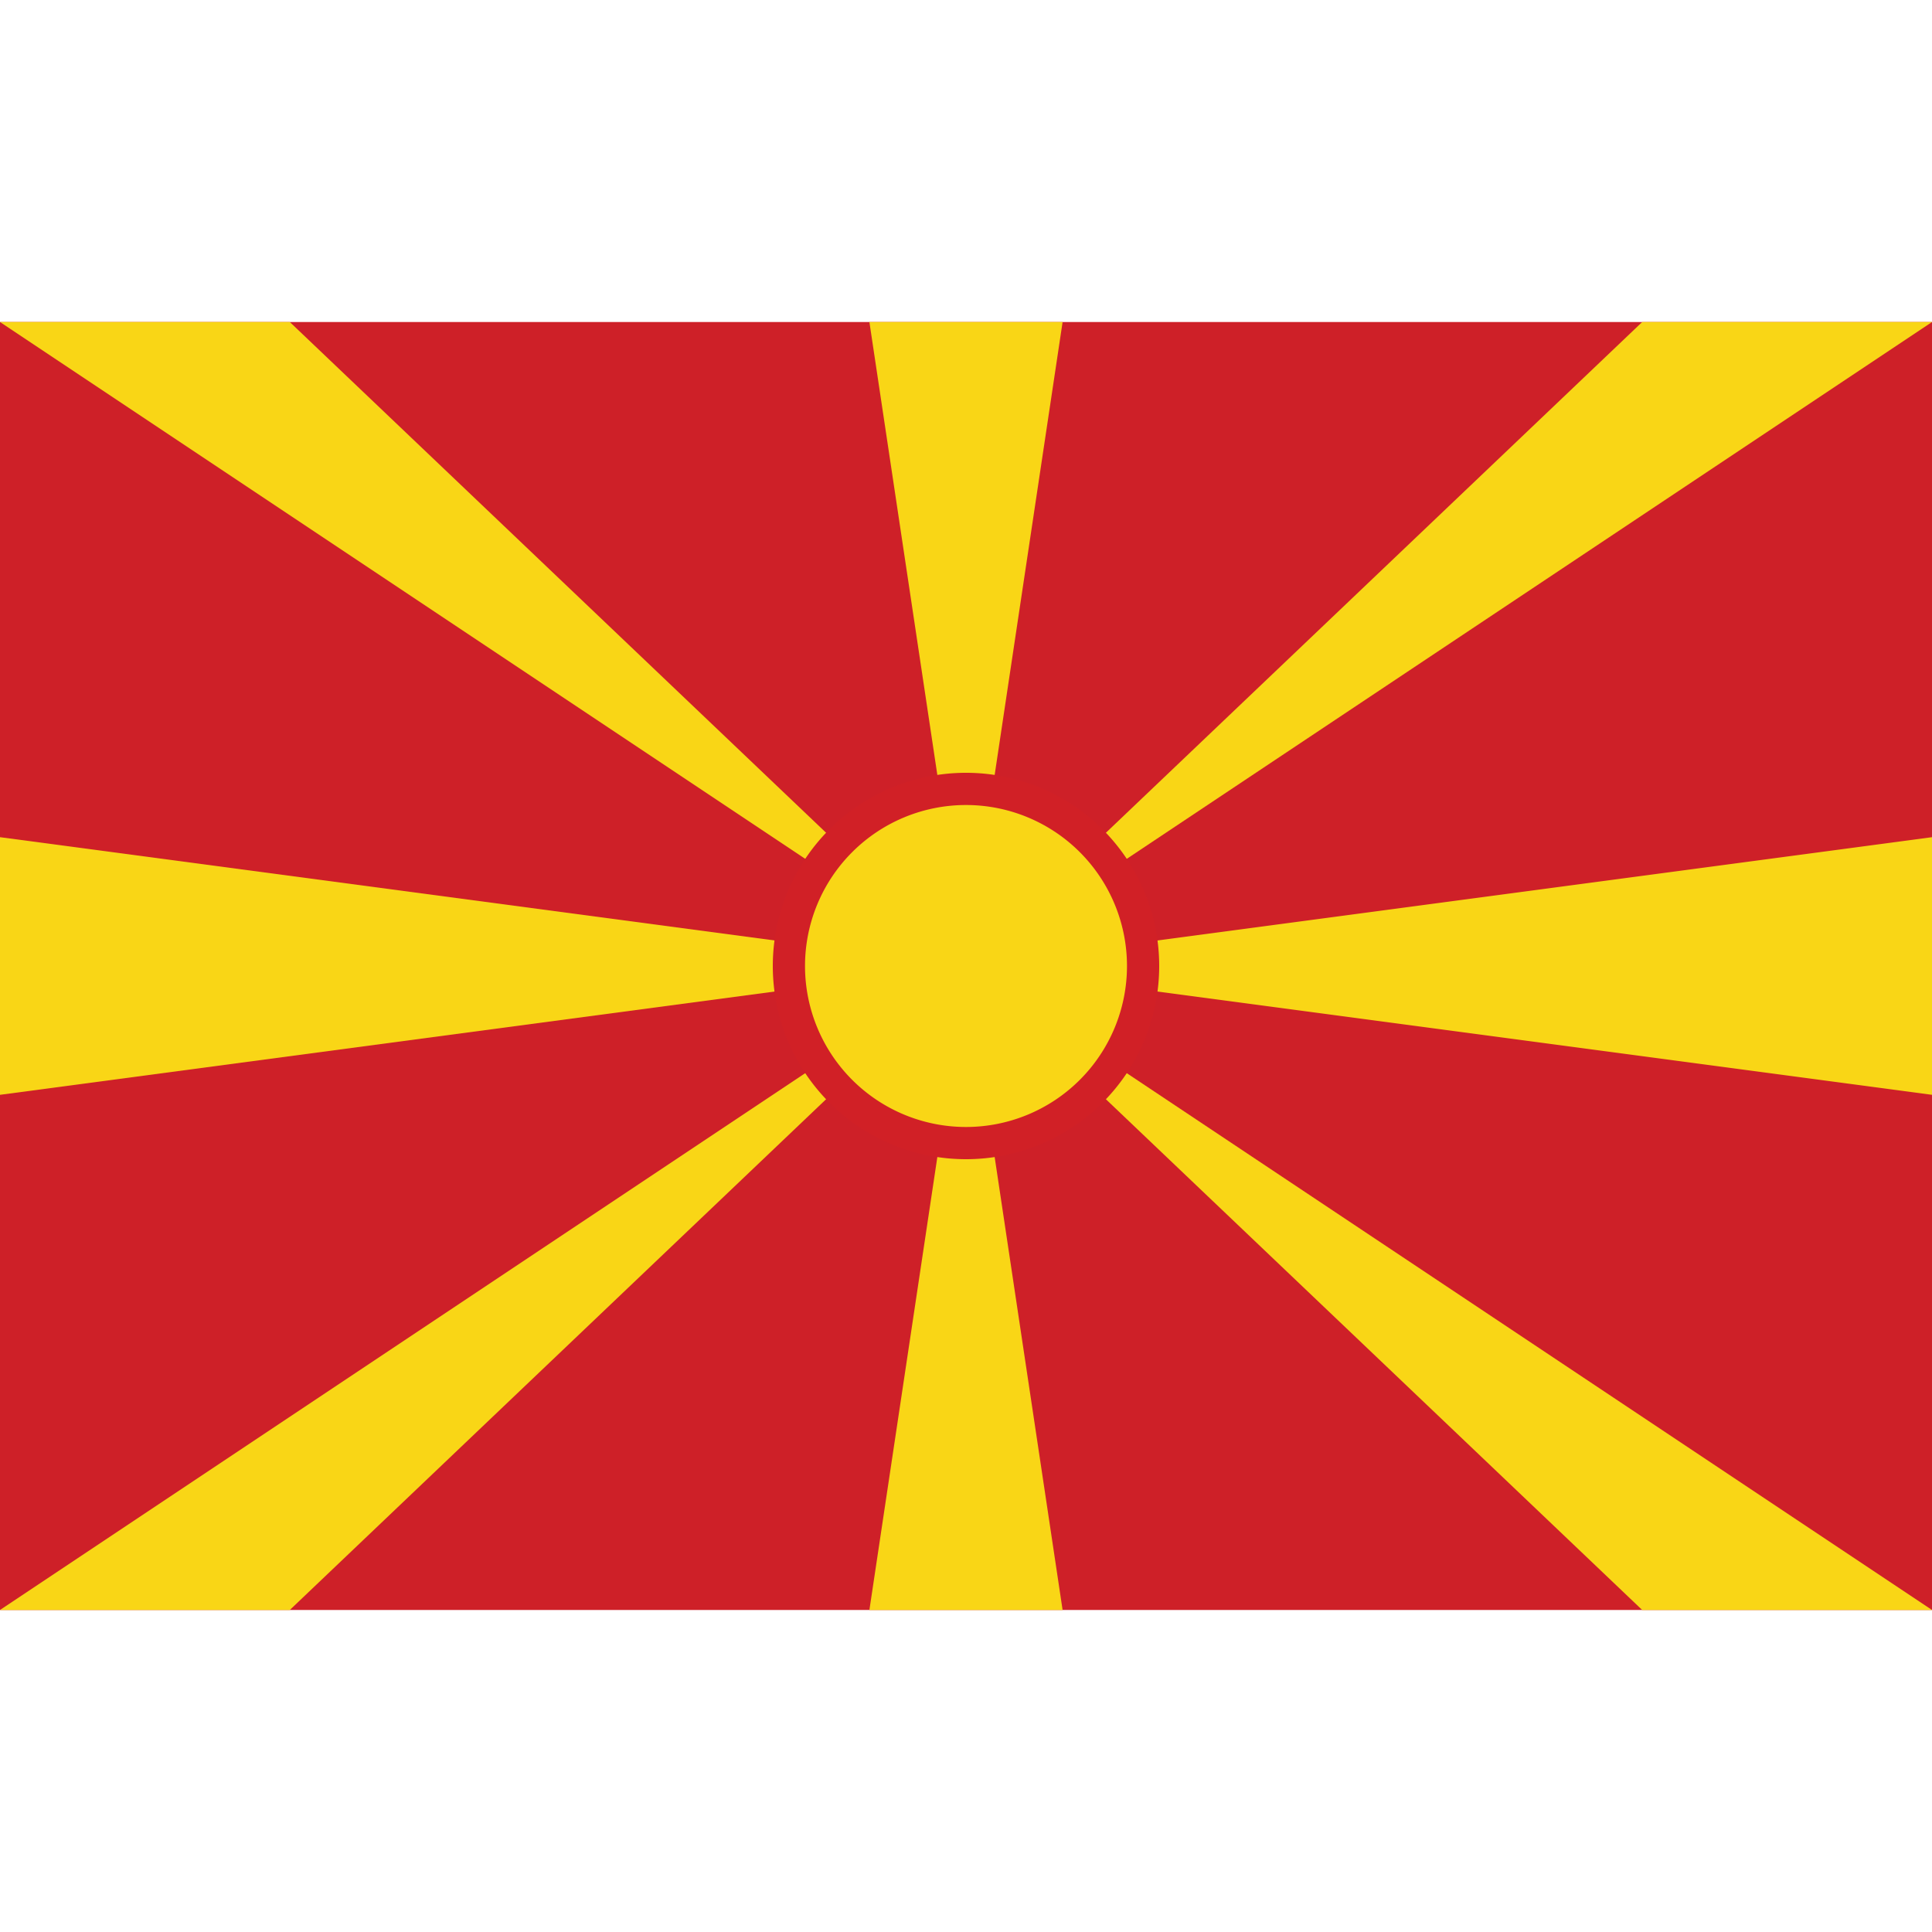
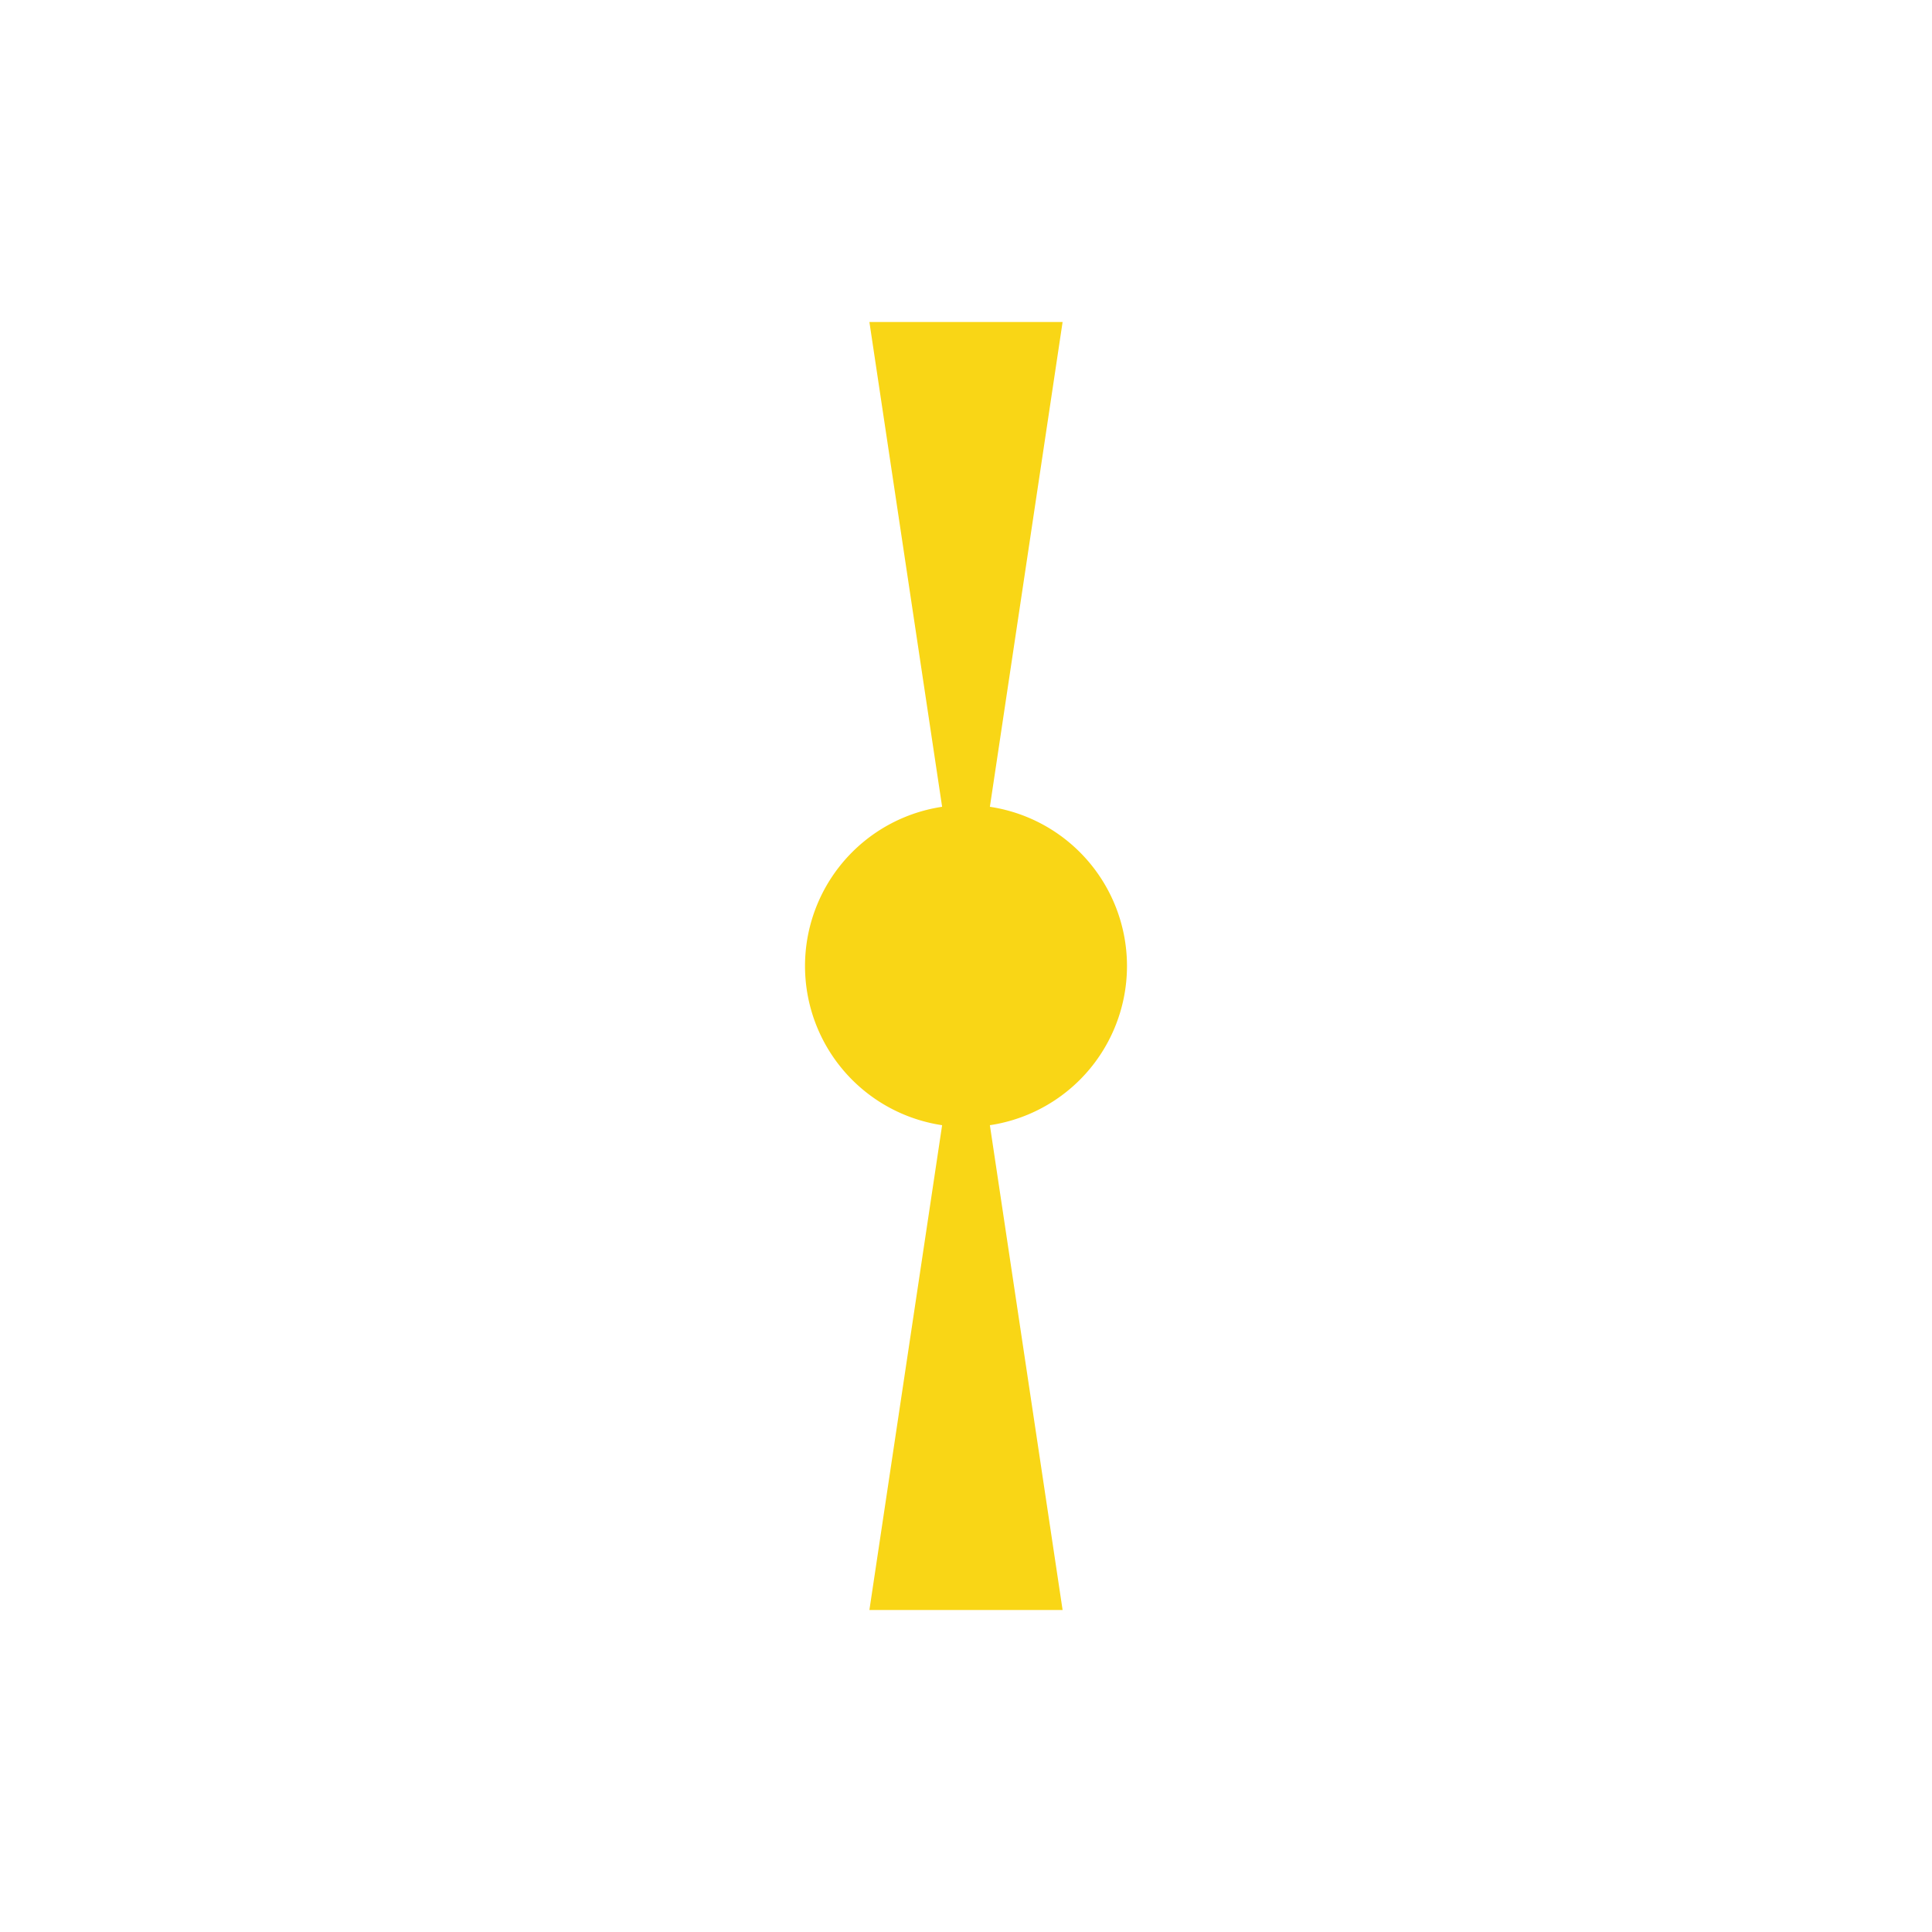
<svg xmlns="http://www.w3.org/2000/svg" t="1761814866054" class="icon" viewBox="0 0 1024 1024" version="1.1" p-id="50846" width="100" height="100">
  <path d="M1024 853.325v-2.15 2.15z" fill="#231F20" p-id="50847" />
-   <path d="M0 170.675h1024v682.65H0z" fill="#CE2028" p-id="50848" />
-   <path d="M0 170.675h153.6l716.8 682.65h153.6z" fill="#F9D616" p-id="50849" />
  <path d="M460.8 170.675h102.4l-102.4 682.65h102.4z" fill="#F9D616" p-id="50850" />
-   <path d="M870.4 170.675h153.6L0 853.325h153.6z" fill="#F9D616" p-id="50851" />
-   <path d="M0 443.725v136.55l1024-136.55v136.55z" fill="#F9D616" p-id="50852" />
-   <path d="M512 512m-102.4 0a102.4 102.4 0 1 0 204.8 0 102.4 102.4 0 1 0-204.8 0Z" fill="#D12026" p-id="50853" />
  <path d="M512 512m-85.325 0a85.325 85.325 0 1 0 170.65 0 85.325 85.325 0 1 0-170.65 0Z" fill="#F9D616" p-id="50854" />
</svg>